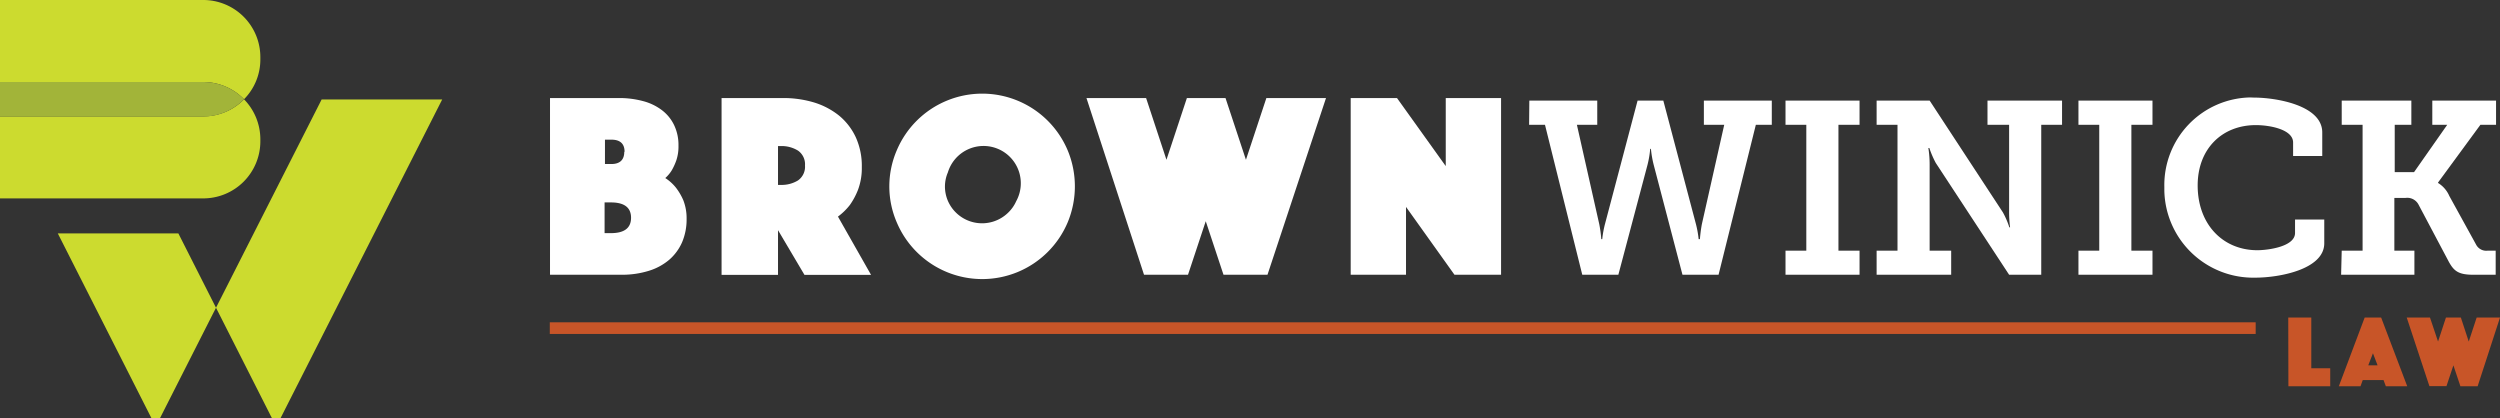
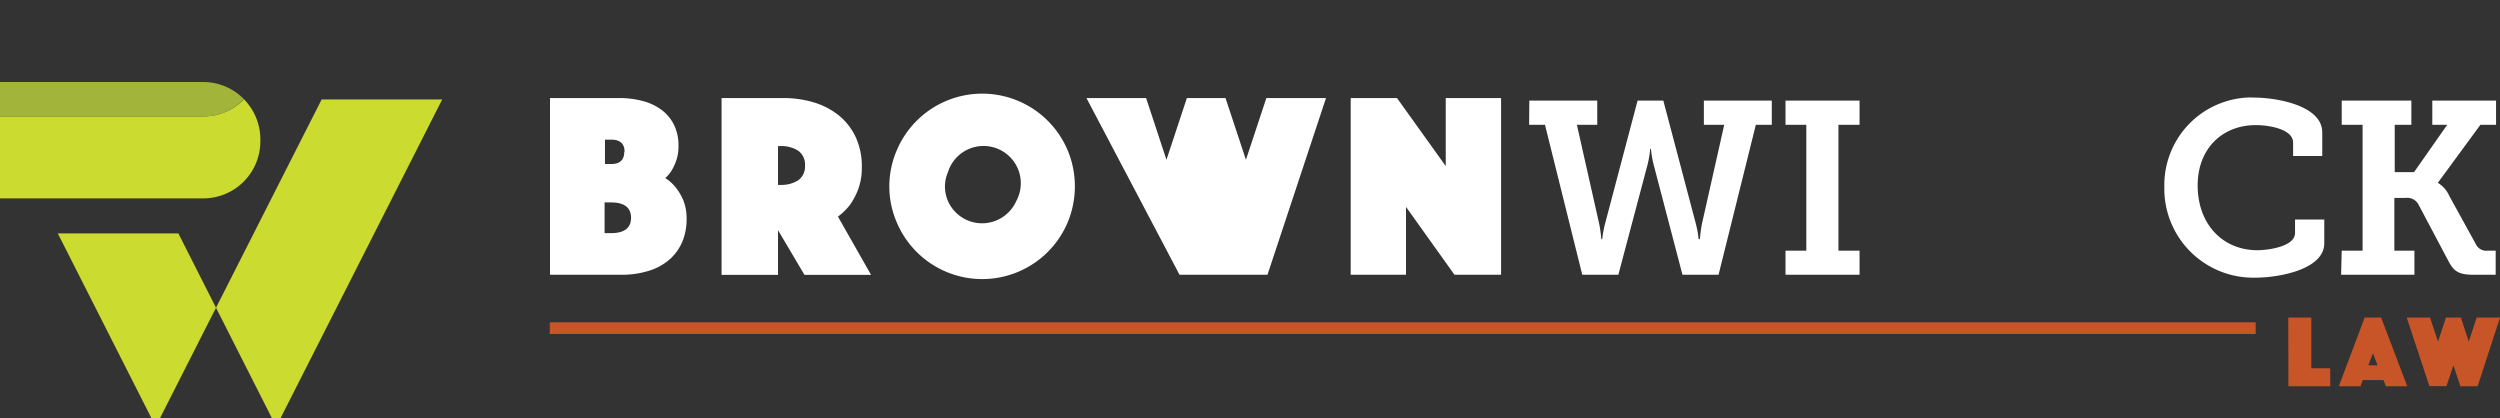
<svg xmlns="http://www.w3.org/2000/svg" id="Layer_1" data-name="Layer 1" viewBox="0 0 335.31 56.12">
  <rect x="0" y="0" width="335.31" height="56.12" fill="#333333" stroke="none" />
  <defs>
    <style>.cls-1{fill:#ccdb2f;}.cls-2{fill:#fff;}.cls-3{fill:#c85528;}.cls-4{fill:#a2b439;}</style>
  </defs>
  <polygon class="cls-1" points="37.61 56.12 59.31 13.34 43.14 13.34 21.44 56.12 20.33 56.12 7.75 31.3 23.92 31.3 36.49 56.12 37.61 56.12" />
  <path class="cls-2" d="M73.77,13.15H83a12.27,12.27,0,0,1,3.25.41,7.17,7.17,0,0,1,2.52,1.21,5.49,5.49,0,0,1,1.64,2A6.17,6.17,0,0,1,91,19.54a5.81,5.81,0,0,1-.28,1.94,8,8,0,0,1-.6,1.33,4.57,4.57,0,0,1-.89,1.07,6,6,0,0,1,1.42,1.28,7.83,7.83,0,0,1,1,1.7,6.65,6.65,0,0,1,.44,2.53,7.8,7.8,0,0,1-.6,3.09,6.63,6.63,0,0,1-1.73,2.36A7.72,7.72,0,0,1,87,36.33a12,12,0,0,1-3.61.52H73.77Zm10,7.21c0-1.09-.6-1.63-1.78-1.63h-.85V22H82c1.13,0,1.73-.55,1.73-1.64ZM81.94,31.27c1.8,0,2.7-.69,2.7-2.06s-.9-2.06-2.7-2.06h-.85v4.12Z" />
  <path class="cls-2" d="M96.78,13.15H105a14.29,14.29,0,0,1,4.21.6,10.07,10.07,0,0,1,3.36,1.78,8.3,8.3,0,0,1,2.22,2.9,9.33,9.33,0,0,1,.8,4,8.3,8.3,0,0,1-.5,3,9.49,9.49,0,0,1-1.1,2.06,8.15,8.15,0,0,1-1.6,1.56l4.44,7.82H107.9l-3.55-6v6H96.78Zm7.57,11.65h.39a4.18,4.18,0,0,0,2.29-.6,2.24,2.24,0,0,0,.94-2,2.24,2.24,0,0,0-.94-2,4.19,4.19,0,0,0-2.29-.61h-.39Z" />
  <path class="cls-2" d="M119.28,25a12.23,12.23,0,0,1,1-4.84,12.44,12.44,0,0,1,22.92,0,12.57,12.57,0,0,1,0,9.67,12.44,12.44,0,0,1-22.92,0A12.15,12.15,0,0,1,119.28,25Zm7.46,0a4.93,4.93,0,0,0,.39,1.93,5,5,0,0,0,8.1,1.58A4.85,4.85,0,0,0,136.29,27a5,5,0,1,0-9.16-3.87A4.82,4.82,0,0,0,126.74,25Z" />
-   <path class="cls-2" d="M145.72,13.15h8l2.73,8.28,2.74-8.28h5.18l2.74,8.28,2.74-8.28h8L170,36.85h-5.9l-2.38-7.18-2.38,7.18h-5.9Z" />
+   <path class="cls-2" d="M145.72,13.15h8l2.73,8.28,2.74-8.28h5.18l2.74,8.28,2.74-8.28h8L170,36.85h-5.9h-5.9Z" />
  <path class="cls-2" d="M181.16,13.15h6.21l6.54,9.13V13.15h7.42v23.7h-6.25l-6.5-9.1v9.1h-7.42Z" />
  <path class="cls-2" d="M205.12,13.49h9.11v3.25H211.5l3,13.33a16.86,16.86,0,0,1,.27,2h.13a13.76,13.76,0,0,1,.36-2l4.38-16.58h3.45l4.38,16.58a13.76,13.76,0,0,1,.36,2H228a19.19,19.19,0,0,1,.26-2l3-13.33h-2.73V13.49h9.11v3.25H235.5l-5,20.11h-4.84L221.8,22.11a14.08,14.08,0,0,1-.37-2.14h-.1a12.93,12.93,0,0,1-.36,2.14l-3.91,14.74h-4.84l-5-20.11h-2.13Z" />
  <path class="cls-2" d="M239.48,33.62h2.79V16.74h-2.79V13.49h9.93v3.25h-2.83V33.62h2.83v3.23h-9.93Z" />
-   <path class="cls-2" d="M251.7,33.62h2.8V16.74h-2.8V13.49h7.11l9.83,15a11.38,11.38,0,0,1,.86,2h.1a16.29,16.29,0,0,1-.13-2.21V16.74h-2.9V13.49h10v3.25h-2.79V36.85h-4.31l-9.84-15a13.1,13.1,0,0,1-.86-2h-.13a14.32,14.32,0,0,1,.17,2.17v11.6h2.89v3.23h-10Z" />
-   <path class="cls-2" d="M278.77,33.62h2.79V16.74h-2.79V13.49h9.93v3.25h-2.83V33.62h2.83v3.23h-9.93Z" />
  <path class="cls-2" d="M302.36,13.09c2.83,0,9.11,1,9.11,4.67v3.16h-3.91V19.11c0-1.74-3.09-2.33-5-2.33-4.51,0-7.8,3.16-7.8,8.09,0,5.26,3.42,8.69,8,8.69,1.41,0,5.06-.47,5.06-2.31V29.44h3.92v3.19c0,3.49-6,4.61-9.24,4.61A11.93,11.93,0,0,1,290.29,25.6v-.53a11.75,11.75,0,0,1,11.51-12Z" />
  <path class="cls-2" d="M314.08,33.62h2.8V16.74h-2.8V13.49h9.34v3.25h-2.23v6.35h2.59l4.45-6.35h-2V13.49h8.55v3.25h-2.1L327,24.48v.06a3.81,3.81,0,0,1,1.51,1.74l3.59,6.52a1.53,1.53,0,0,0,1.55.82h1.08v3.23h-3c-2,0-2.6-.5-3.29-1.75l-4.08-7.7a1.7,1.7,0,0,0-1.74-.85h-1.48v7.07h2.69v3.23H314Z" />
  <path class="cls-3" d="M306.91,42.59H310v6.8h2.54v2.42h-5.61Z" />
  <path class="cls-3" d="M317.16,42.59h2.21l3.5,9.22H320l-.31-.83H316.9l-.3.83h-2.91ZM318.89,49l-.62-1.62L317.64,49Z" />
  <path class="cls-3" d="M322.8,42.59h3.12L327,45.81l1.06-3.22h2l1.06,3.22,1.06-3.22h3.13l-3,9.22H330L329.06,49l-.93,2.79h-2.29Z" />
-   <path class="cls-1" d="M34.92,7.67A7.66,7.66,0,0,0,27.25,0H0V11H27.25a7.65,7.65,0,0,1,5.48,2.31A7.57,7.57,0,0,0,34.92,8Z" />
  <path class="cls-1" d="M27.25,15.61H0v11H27.25a7.66,7.66,0,0,0,7.67-7.67h0v-.26a7.68,7.68,0,0,0-2.19-5.36A7.6,7.6,0,0,1,27.25,15.61Z" />
  <path class="cls-4" d="M27.25,11H0v4.63H27.25a7.64,7.64,0,0,0,5.48-2.32A7.65,7.65,0,0,0,27.25,11Z" />
  <rect class="cls-3" x="73.74" y="43.23" width="228.8" height="1.56" />
</svg>